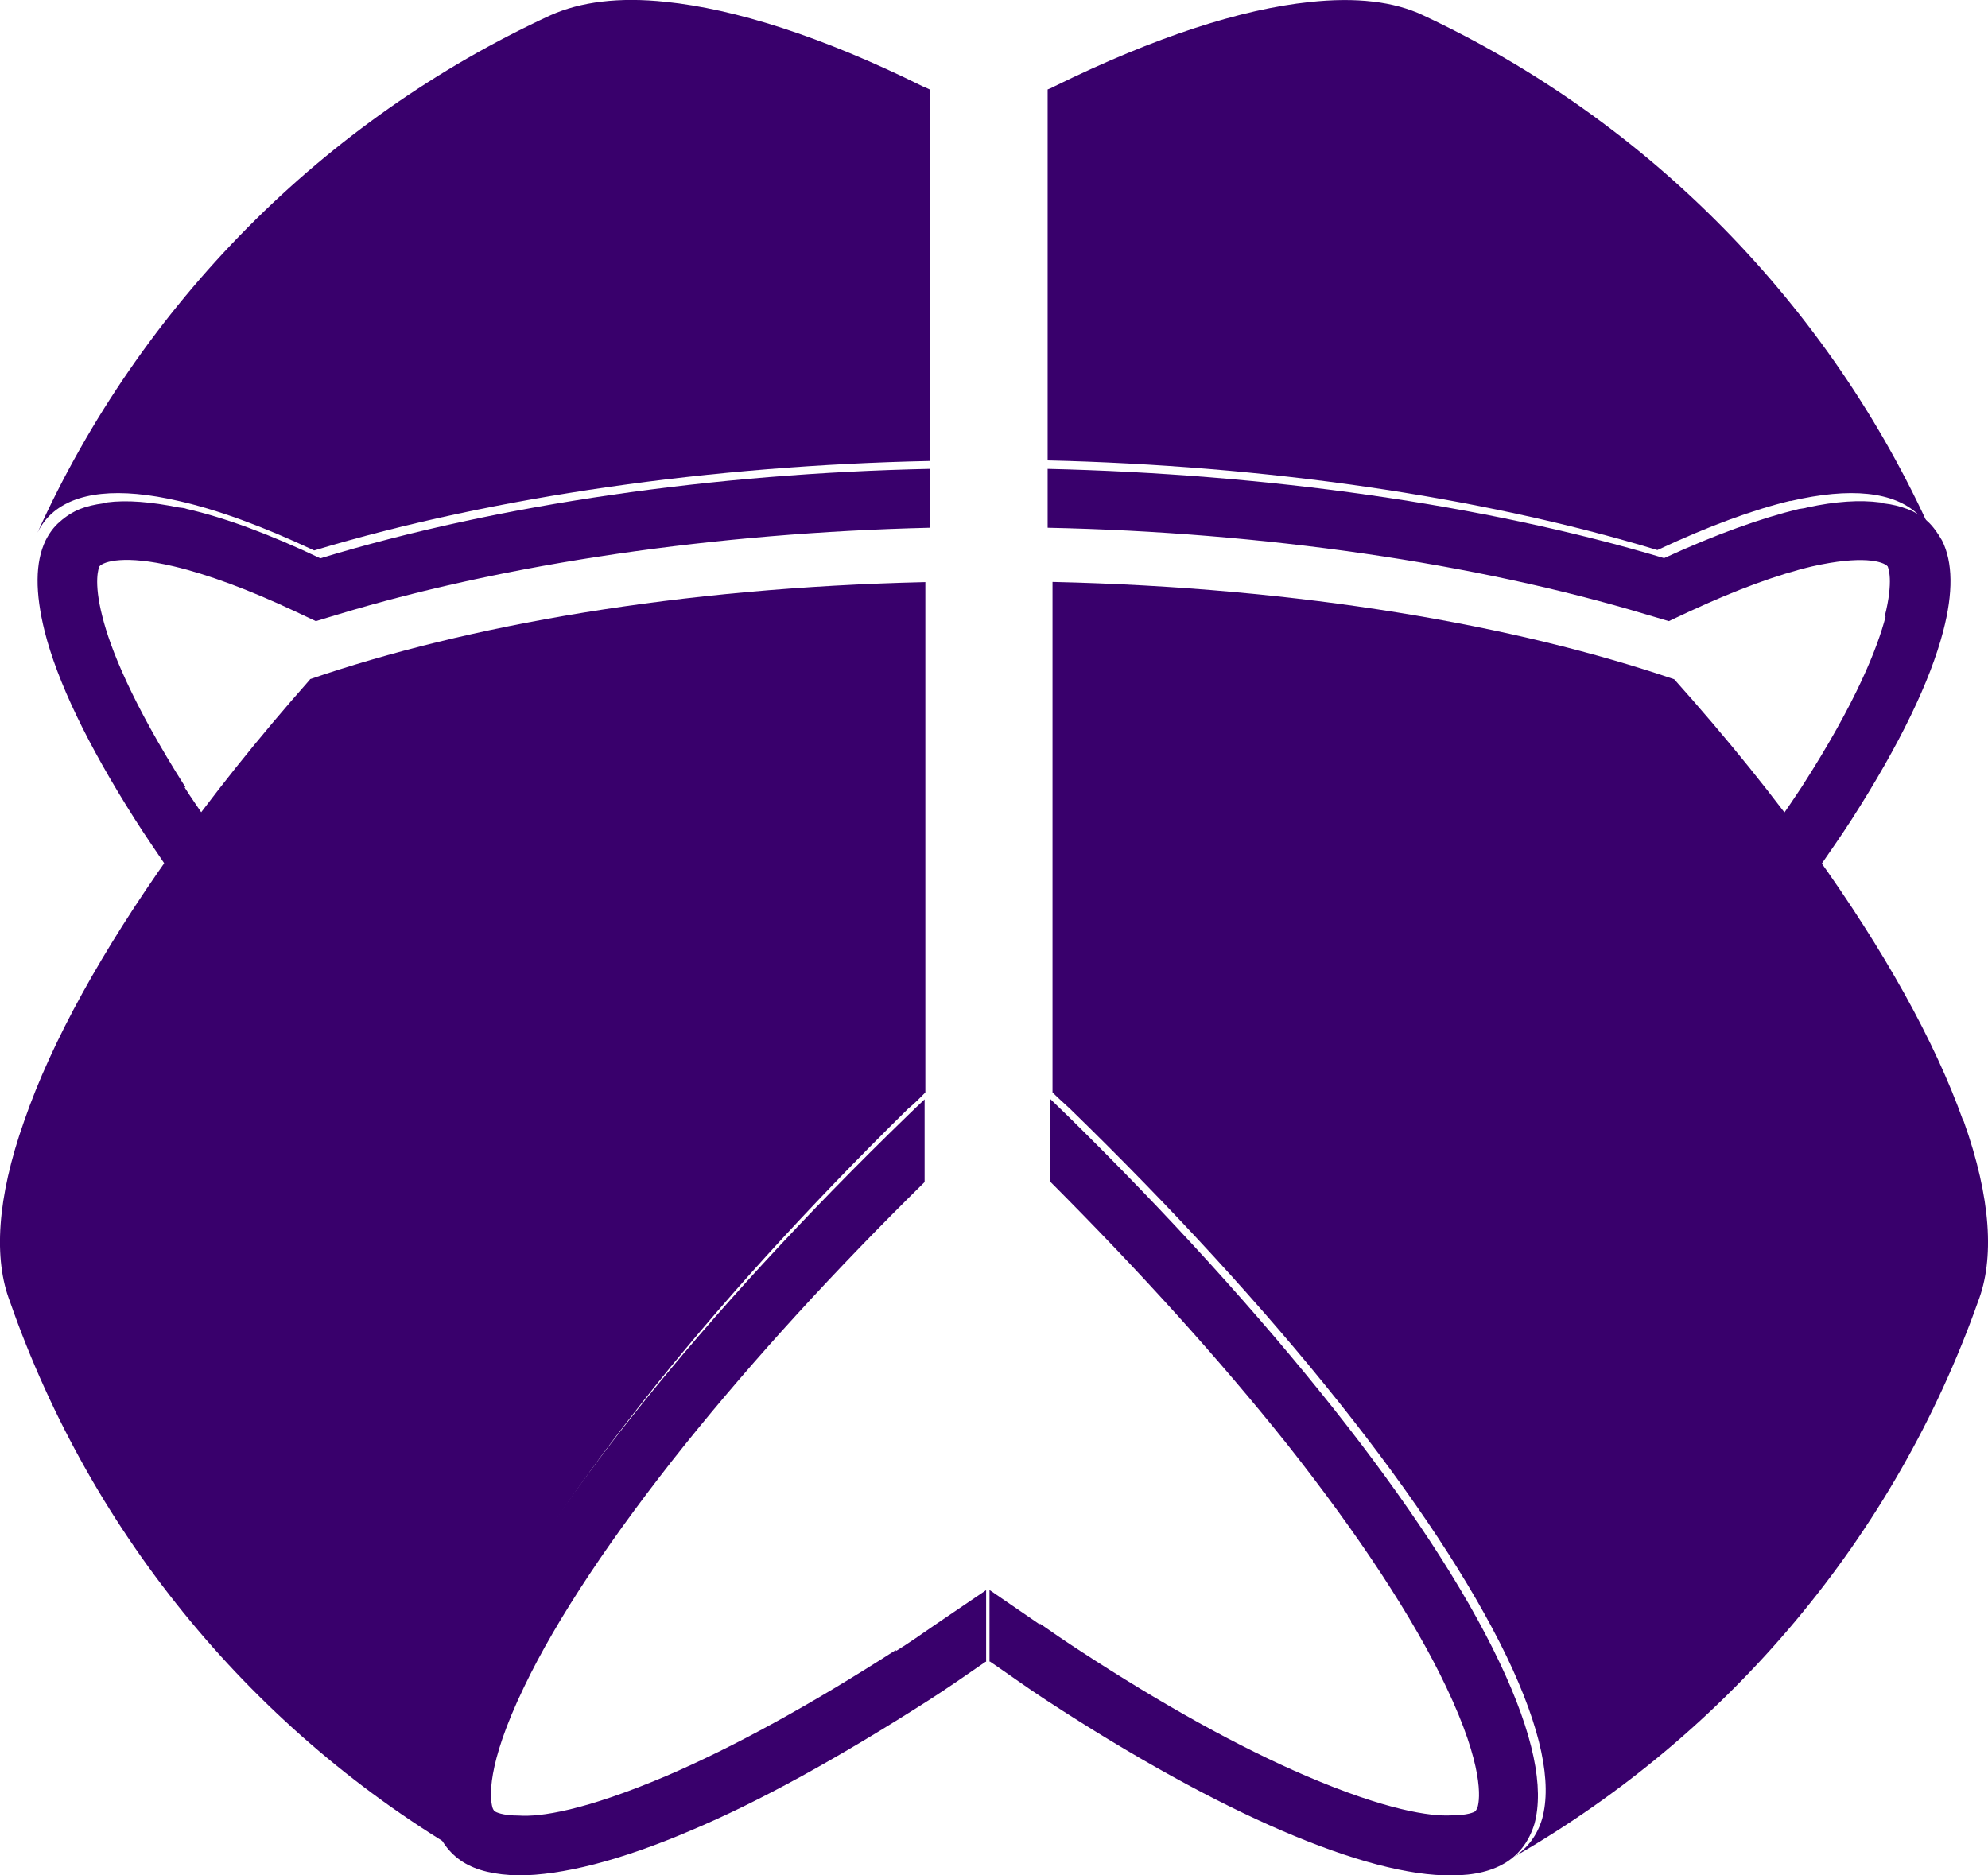
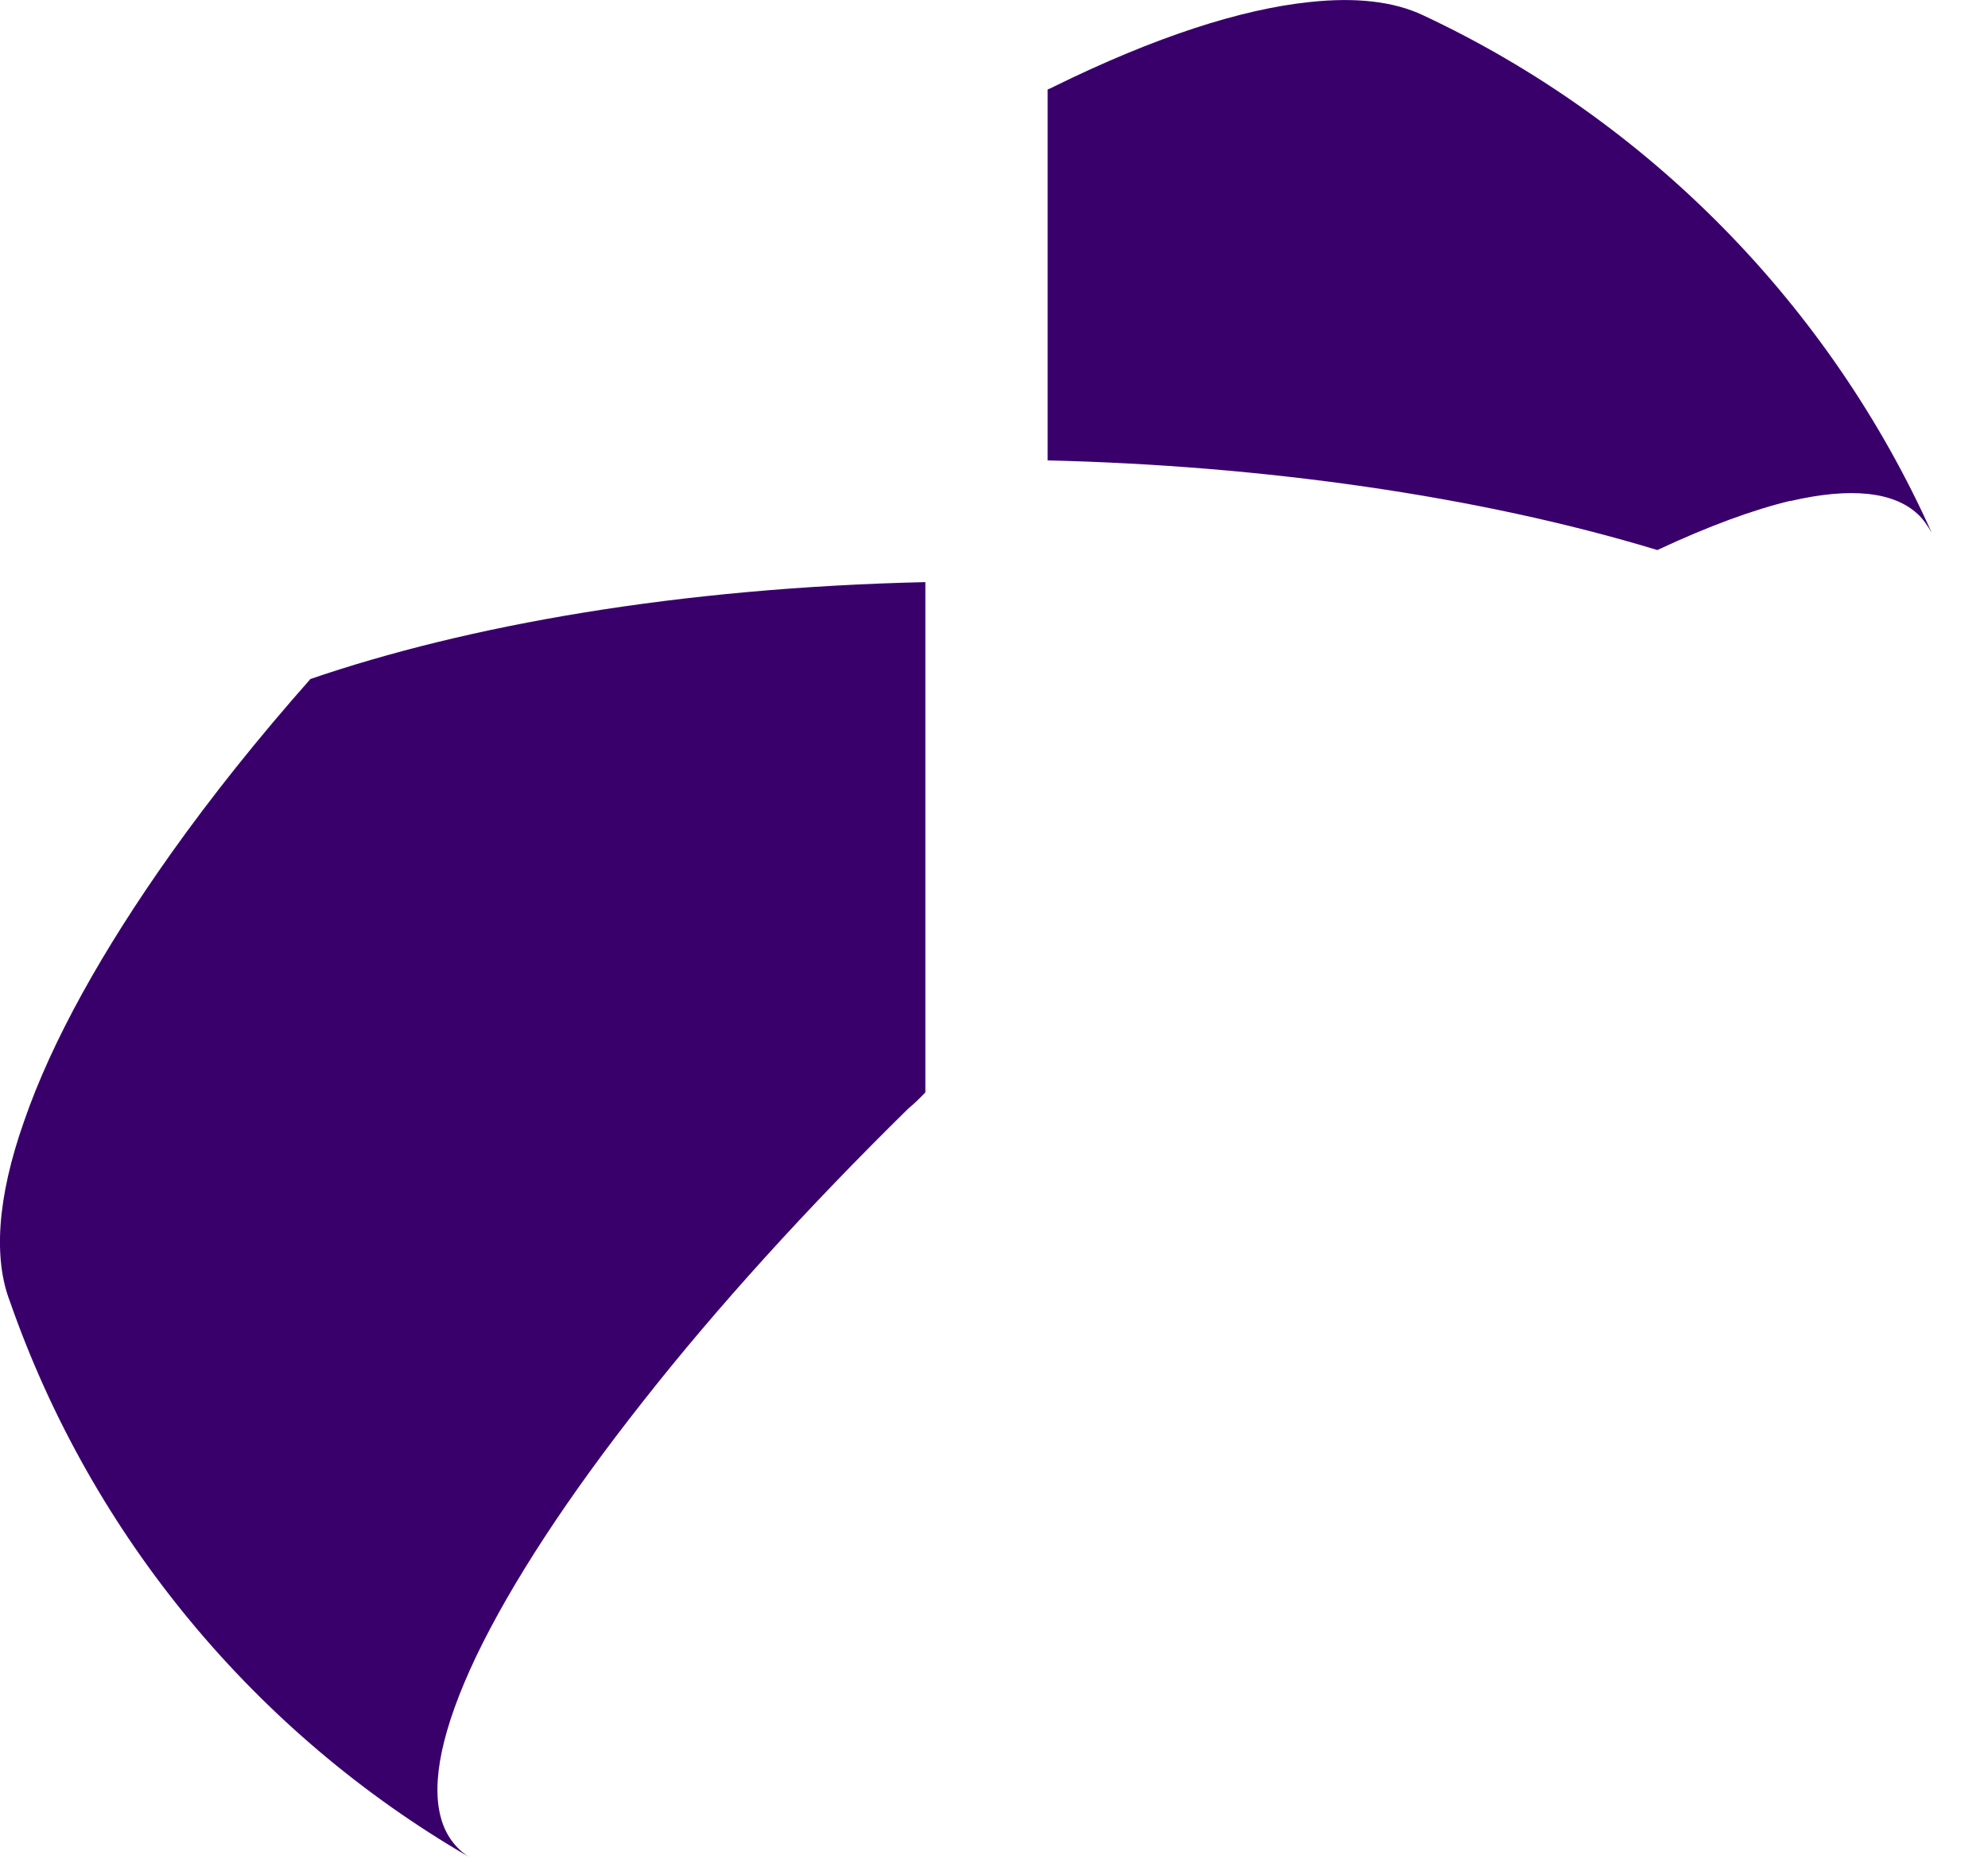
<svg xmlns="http://www.w3.org/2000/svg" width="106" height="100" xml:space="preserve" overflow="hidden">
  <defs>
    <clipPath id="clip0">
      <rect x="4167" y="1026" width="106" height="100" />
    </clipPath>
  </defs>
  <g clip-path="url(#clip0)" transform="translate(-4167 -1026)">
    <path d="M4183.51 1062.22C4191.9 1059.34 4203.17 1057.34 4216.34 1057.04L4216.34 1084.25C4216.05 1084.55 4215.75 1084.85 4215.42 1085.12 4210.07 1090.38 4205.23 1095.7 4201.25 1100.77 4197.33 1105.74 4194.28 1110.38 4192.38 1114.34 4190.54 1118.22 4189.98 1121.07 4190.52 1122.97 4190.76 1123.83 4191.27 1124.54 4191.98 1125 4180.67 1118.43 4171.91 1107.96 4167.53 1095.4 4166.66 1093.15 4166.82 1089.92 4168.29 1085.77 4169.77 1081.48 4172.48 1076.65 4176.07 1071.58 4178.26 1068.49 4180.78 1065.34 4183.54 1062.22ZM4262.45 1052.72C4265.7 1051.96 4267.97 1052.23 4269.24 1053.4 4269.54 1053.67 4269.78 1054.03 4270 1054.41 4264.56 1042.28 4254.88 1032.43 4242.87 1026.81 4241.33 1026.08 4239.3 1025.84 4236.82 1026.11 4233.19 1026.49 4228.62 1027.95 4223.21 1030.61 4223.1 1030.67 4223 1030.72 4222.86 1030.77L4222.86 1050.55C4234.3 1050.82 4245.82 1052.43 4255.37 1055.33 4258.1 1054.05 4260.48 1053.18 4262.48 1052.7Z" fill="#39006C" fill-rule="evenodd" />
-     <path d="M4202.51 1026.1C4199.99 1025.83 4197.95 1026.1 4196.36 1026.81 4184.24 1032.4 4174.49 1042.25 4169 1054.4 4169.19 1054.02 4169.44 1053.67 4169.74 1053.4 4171.02 1052.23 4173.31 1051.96 4176.56 1052.72 4178.58 1053.18 4180.99 1054.05 4183.75 1055.35 4193.39 1052.45 4205.02 1050.82 4216.57 1050.58L4216.57 1030.77C4216.57 1030.77 4216.35 1030.66 4216.21 1030.61 4210.78 1027.92 4206.17 1026.48 4202.51 1026.1ZM4271.68 1085.77C4270.15 1081.48 4267.44 1076.65 4263.81 1071.58 4261.6 1068.48 4259.06 1065.34 4256.27 1062.22 4247.81 1059.34 4236.42 1057.33 4223.12 1057.03L4223.12 1084.25C4223.42 1084.55 4223.75 1084.84 4224.05 1085.12 4229.46 1090.38 4234.35 1095.7 4238.39 1100.77 4242.35 1105.74 4245.43 1110.38 4247.34 1114.34 4249.2 1118.22 4249.75 1121.07 4249.23 1122.97 4248.98 1123.83 4248.46 1124.54 4247.75 1125 4259.17 1118.43 4268.02 1107.96 4272.47 1095.4 4273.34 1093.15 4273.18 1089.92 4271.7 1085.77Z" fill="#39006C" fill-rule="evenodd" />
-     <path d="M4267.49 1058.88C4267.98 1056.95 4267.68 1056.28 4267.65 1056.2 4267.41 1055.93 4266.29 1055.6 4263.63 1056.2 4261.8 1056.63 4259.59 1057.44 4257.07 1058.61L4255.98 1059.12 4254.8 1058.77C4245.7 1056.03 4234.38 1054.38 4222.86 1054.14L4222.86 1051C4234.43 1051.27 4246.08 1052.87 4255.73 1055.76 4258.49 1054.49 4260.9 1053.63 4262.92 1053.14 4263.09 1053.11 4263.2 1053.11 4263.36 1053.06L4263.36 1053.06C4264.86 1052.73 4266.18 1052.65 4267.24 1052.79 4267.3 1052.79 4267.35 1052.81 4267.43 1052.84 4267.9 1052.89 4268.31 1053 4268.69 1053.14 4269.13 1053.3 4269.49 1053.54 4269.79 1053.81 4270.09 1054.09 4270.33 1054.44 4270.55 1054.82 4270.55 1054.82 4270.55 1054.82 4270.55 1054.82 4270.55 1054.82 4270.55 1054.82 4270.55 1054.82 4271.13 1055.98 4271.15 1057.6 4270.61 1059.66 4269.92 1062.31 4268.31 1065.67 4265.74 1069.68 4265.17 1070.57 4264.54 1071.46 4263.91 1072.38 4263.8 1072.25 4263.74 1072.11 4263.63 1071.98 4263.55 1071.87 4263.47 1071.76 4263.39 1071.65L4263.39 1071.65C4262.92 1071 4262.38 1070.35 4261.88 1069.7 4262.29 1069.13 4262.68 1068.54 4263.06 1067.97 4265.99 1063.42 4267.11 1060.53 4267.54 1058.88ZM4214.77 1113.98C4210.18 1116.93 4206.07 1119.18 4202.52 1120.7 4198.14 1122.56 4195.79 1122.89 4194.67 1122.81 4193.77 1122.81 4193.44 1122.62 4193.39 1122.59 4193.39 1122.59 4193.3 1122.54 4193.25 1122.35 4193.14 1121.91 4192.89 1120.21 4194.94 1115.96 4196.69 1112.3 4199.67 1107.84 4203.53 1103.02 4207.19 1098.47 4211.49 1093.76 4216.3 1089.03L4216.3 1084.62C4216 1084.91 4215.7 1085.18 4215.4 1085.48 4209.98 1090.73 4205.09 1096.04 4201.04 1101.1 4197.08 1106.05 4193.99 1110.68 4192.07 1114.63 4190.21 1118.5 4189.67 1121.34 4190.19 1123.24 4190.43 1124.11 4190.95 1124.81 4191.66 1125.27 4192.43 1125.76 4193.41 1125.97 4194.64 1126 4196.94 1126 4200.06 1125.22 4203.8 1123.62 4207.47 1122.08 4211.73 1119.72 4216.52 1116.66 4217.53 1116.01 4218.54 1115.31 4219.55 1114.61 4219.55 1114.61 4219.55 1114.61 4219.58 1114.61L4219.58 1110.79 4216.87 1112.63C4216.16 1113.12 4215.48 1113.6 4214.77 1114.04Z" fill="#39006C" fill-rule="evenodd" />
-     <path d="M4176.84 1067.98C4177.19 1068.54 4177.6 1069.11 4178 1069.71 4177.51 1070.36 4177 1071.01 4176.51 1071.66L4176.51 1071.66C4176.51 1071.66 4176.35 1071.88 4176.27 1071.98 4176.16 1072.12 4176.11 1072.25 4176 1072.39 4175.38 1071.47 4174.76 1070.58 4174.19 1069.68 4171.65 1065.68 4170.05 1062.32 4169.38 1059.66 4168.87 1057.61 4168.87 1055.98 4169.43 1054.82 4169.43 1054.82 4169.43 1054.82 4169.43 1054.82 4169.43 1054.82 4169.43 1054.82 4169.43 1054.82 4169.62 1054.44 4169.87 1054.09 4170.19 1053.82 4170.49 1053.55 4170.87 1053.3 4171.27 1053.14 4171.62 1053 4172.05 1052.9 4172.51 1052.84 4172.57 1052.84 4172.62 1052.81 4172.7 1052.79 4173.76 1052.65 4175.05 1052.76 4176.54 1053.06L4176.54 1053.06C4176.7 1053.08 4176.81 1053.08 4176.97 1053.14 4178.97 1053.6 4181.35 1054.47 4184.08 1055.77 4193.62 1052.87 4205.14 1051.24 4216.57 1051L4216.57 1054.14C4205.19 1054.41 4194 1056.04 4185 1058.77L4183.84 1059.12 4182.76 1058.61C4180.27 1057.44 4178.08 1056.63 4176.27 1056.2 4173.65 1055.58 4172.54 1055.93 4172.3 1056.2 4172.27 1056.28 4171.97 1056.98 4172.46 1058.88 4172.87 1060.53 4174 1063.43 4176.89 1067.98ZM4222.44 1112.62 4219.76 1110.78 4219.76 1114.6C4219.76 1114.6 4219.79 1114.6 4219.79 1114.6 4220.79 1115.28 4221.79 1116.01 4222.79 1116.66 4227.52 1119.75 4231.76 1122.07 4235.36 1123.62 4239.06 1125.21 4242.14 1126.03 4244.41 1126 4245.63 1126 4246.6 1125.76 4247.36 1125.27 4248.06 1124.81 4248.55 1124.13 4248.82 1123.24 4249.33 1121.34 4248.79 1118.5 4246.95 1114.63 4245.06 1110.65 4242 1106.02 4238.09 1101.09 4234.09 1096.05 4229.25 1090.72 4223.9 1085.47 4223.6 1085.17 4223.3 1084.9 4223 1084.6L4223 1089.01C4227.76 1093.78 4232 1098.46 4235.63 1103.01 4239.44 1107.83 4242.38 1112.3 4244.11 1115.95 4246.14 1120.21 4245.9 1121.94 4245.79 1122.34 4245.73 1122.51 4245.68 1122.56 4245.65 1122.59 4245.6 1122.62 4245.28 1122.8 4244.38 1122.8 4243.27 1122.86 4240.92 1122.53 4236.63 1120.69 4233.11 1119.18 4229.03 1116.93 4224.52 1113.98 4223.84 1113.54 4223.14 1113.06 4222.44 1112.57Z" fill="#39006C" fill-rule="evenodd" />
  </g>
</svg>